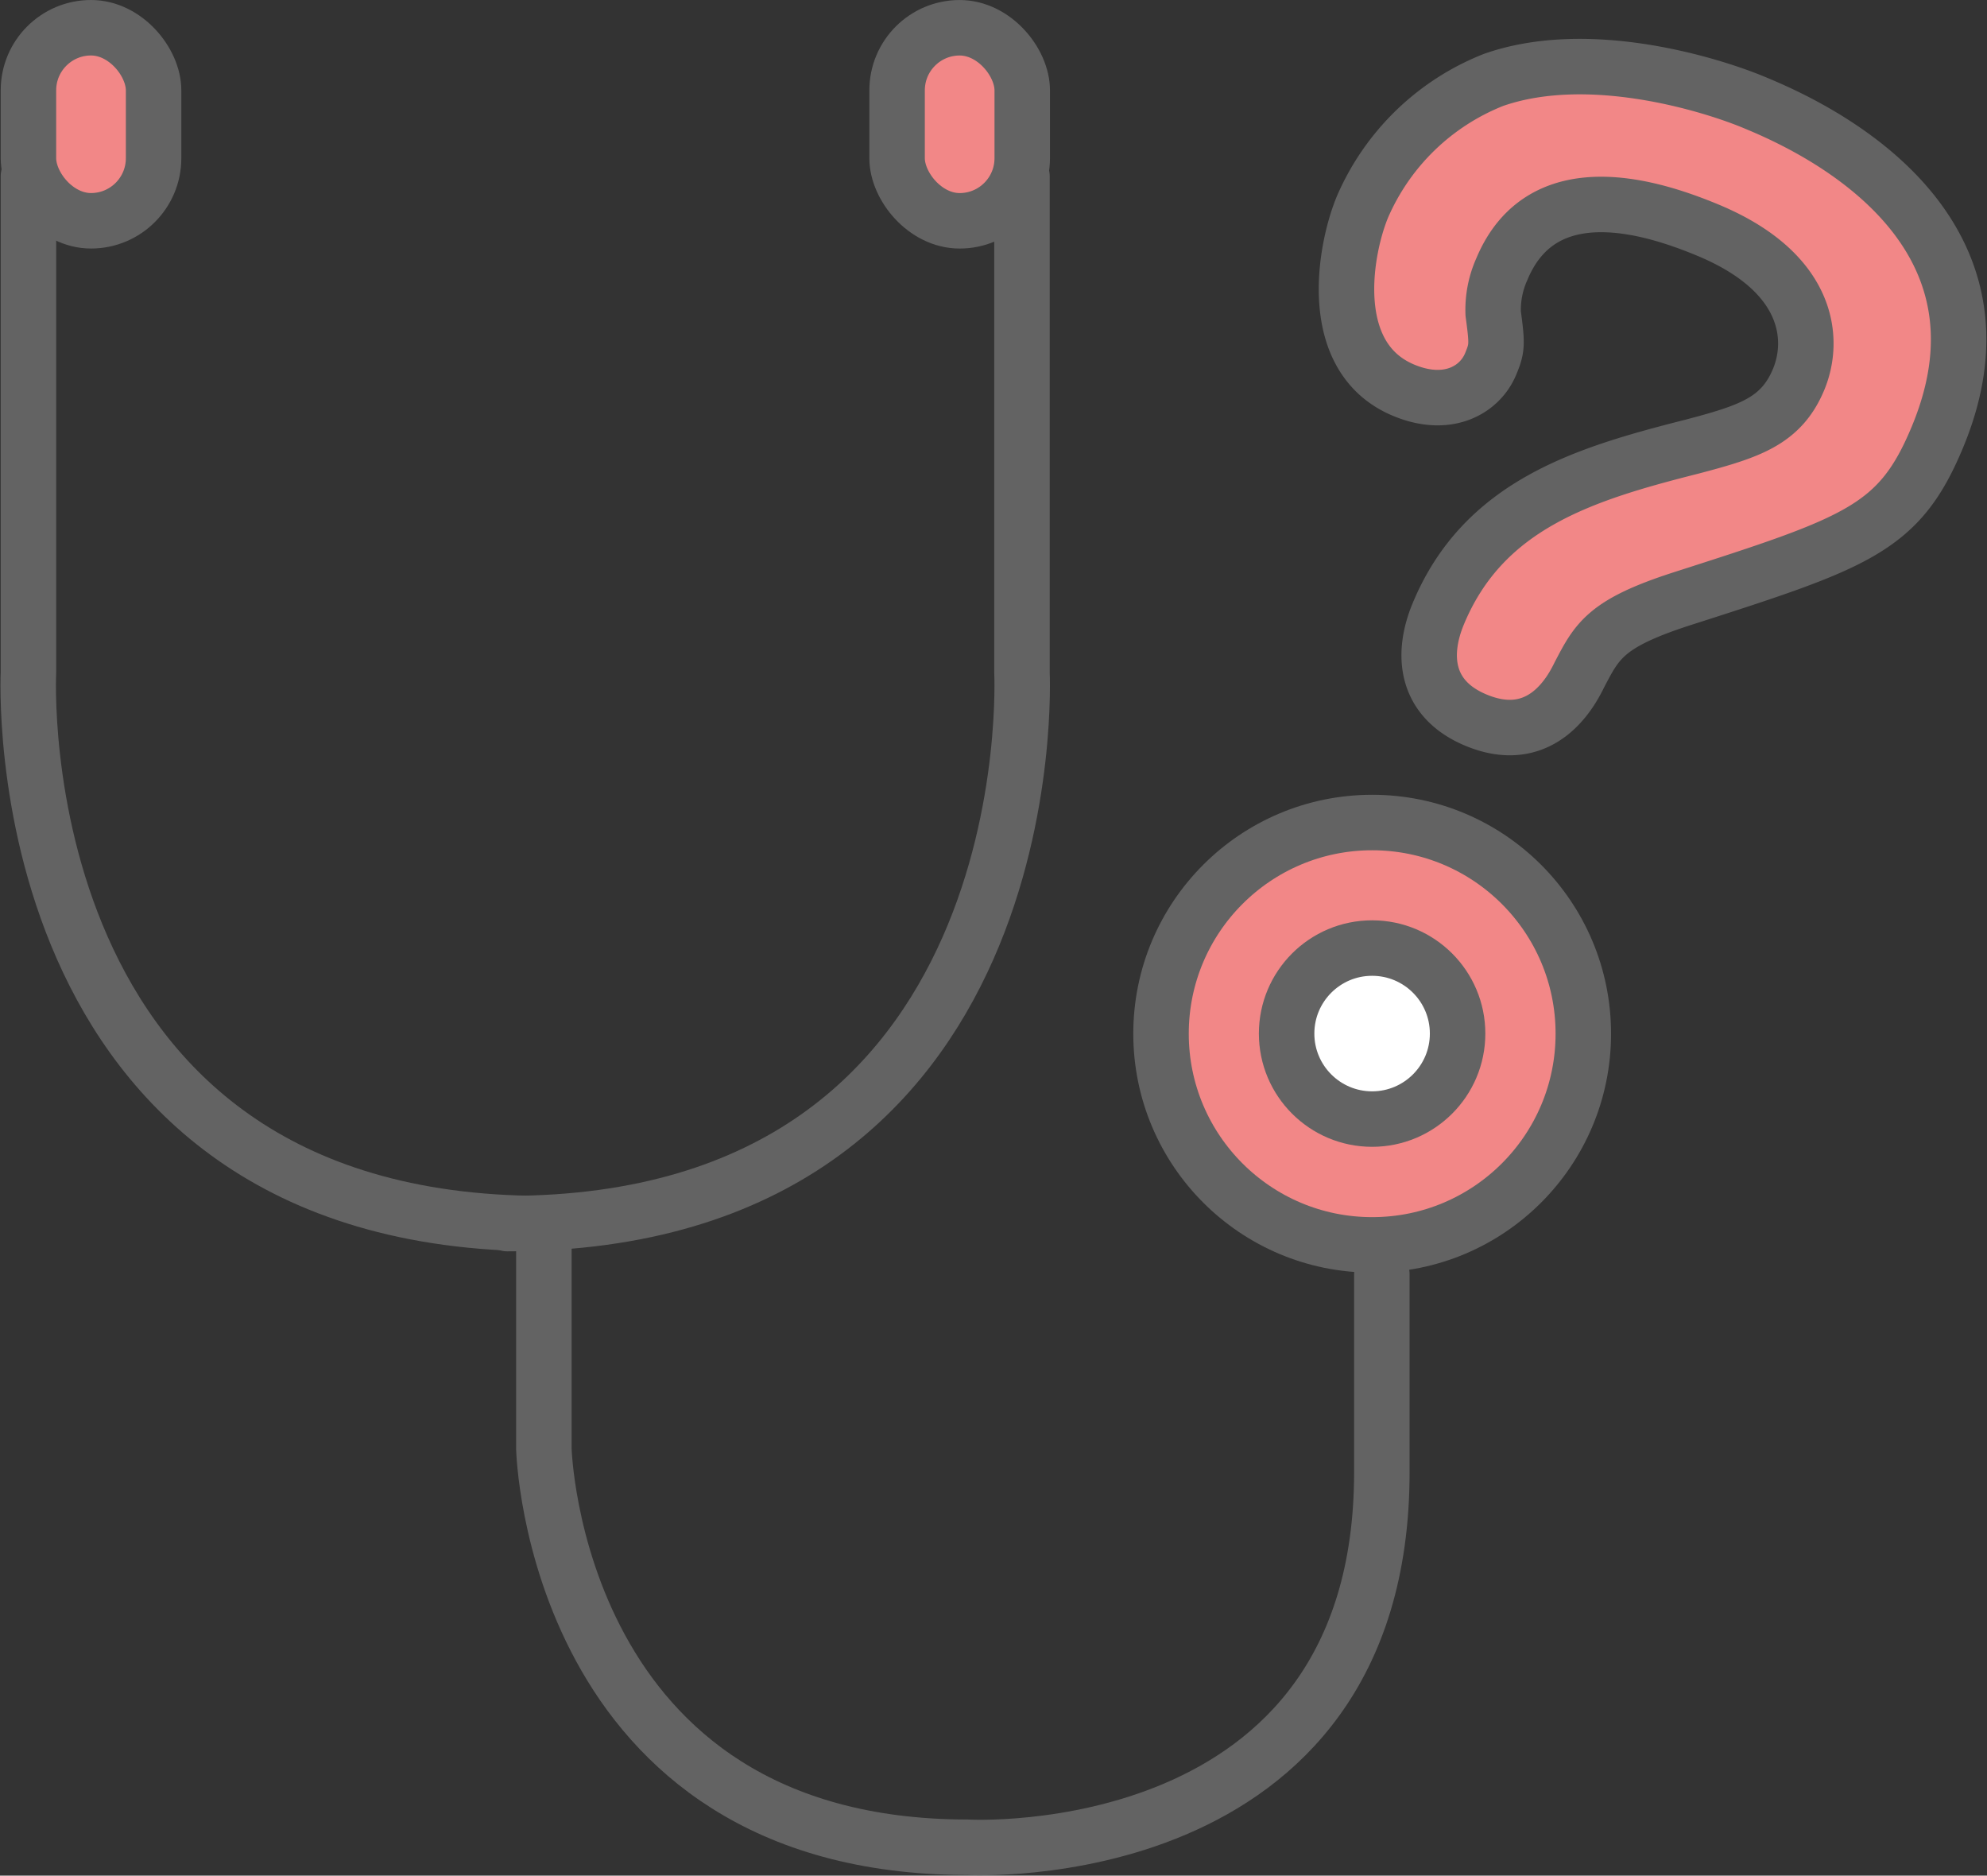
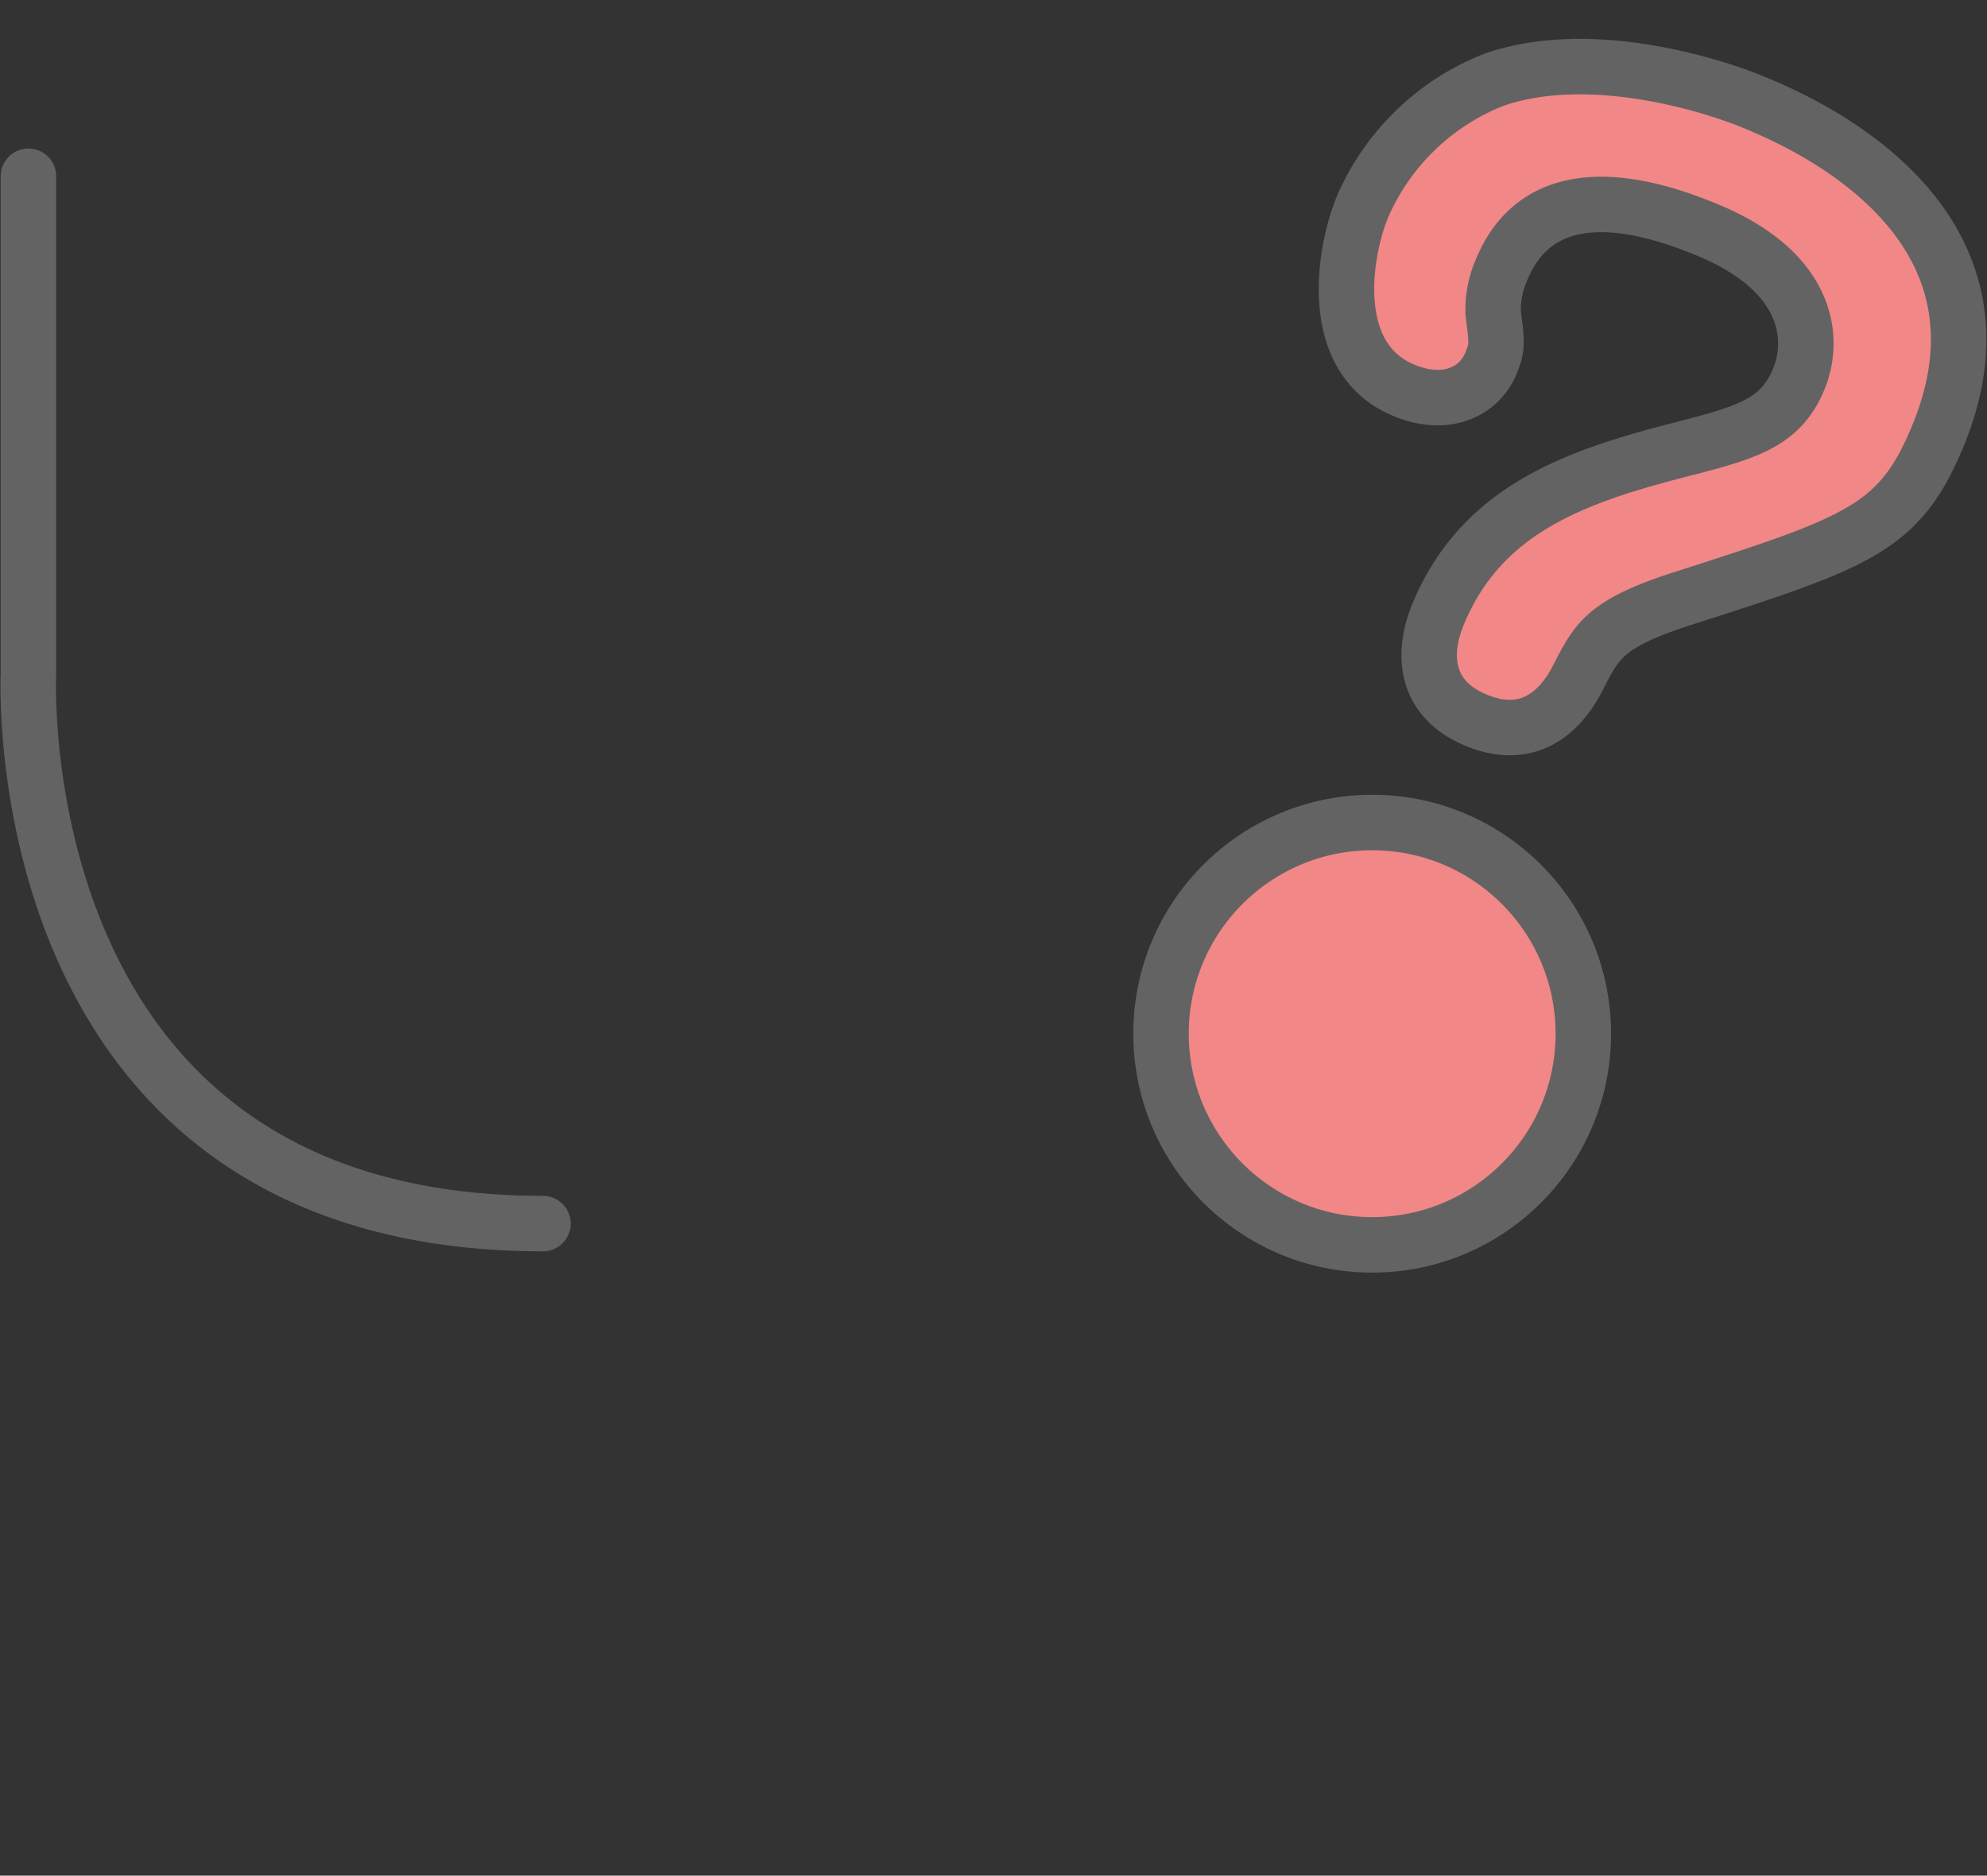
<svg xmlns="http://www.w3.org/2000/svg" width="89.55" height="84.519" viewBox="0 0 89.55 84.519">
  <rect x="0" y="0" width="89.55" height="84.519" fill="#333333" stroke="none" />
  <g id="icon_nayami02" transform="translate(1.271 1.25)">
-     <rect id="長方形_389" data-name="長方形 389" width="5.64" height="8.699" rx="2.82" transform="translate(0.011 0)" fill="#f28787" stroke="#636363" stroke-linecap="round" stroke-linejoin="round" stroke-width="2.5" />
    <path id="パス_1707" data-name="パス 1707" d="M260.821,618.286v22.356s-1.254,24.839,23.188,24.839" transform="translate(-260.81 -611.594)" fill="none" stroke="#636363" stroke-linecap="round" stroke-linejoin="round" stroke-width="2.5" />
-     <rect id="長方形_390" data-name="長方形 390" width="5.64" height="8.699" rx="2.82" transform="translate(44.799 8.7) rotate(-180)" fill="#f28787" stroke="#636363" stroke-linecap="round" stroke-linejoin="round" stroke-width="2.5" />
-     <path id="パス_1708" data-name="パス 1708" d="M329.787,618.286v22.356s1.253,24.839-23.189,24.839" transform="translate(-285 -611.594)" fill="none" stroke="#636363" stroke-linecap="round" stroke-linejoin="round" stroke-width="2.5" />
    <ellipse id="楕円形_6" data-name="楕円形 6" cx="9.516" cy="9.516" rx="9.516" ry="9.516" transform="translate(51.054 35.814)" fill="#f28787" stroke="#636363" stroke-linecap="round" stroke-linejoin="round" stroke-width="2.5" />
-     <ellipse id="楕円形_7" data-name="楕円形 7" cx="3.853" cy="3.853" rx="3.853" ry="3.853" transform="translate(56.714 41.471)" fill="#fff" stroke="#636363" stroke-linecap="round" stroke-linejoin="round" stroke-width="2.5" />
    <g id="グループ_371" data-name="グループ 371" transform="translate(59.408 1.748)">
      <path id="パス_1709" data-name="パス 1709" d="M413.382,624.475c-1.718,4.14-3.571,4.75-11.521,7.3-3.439,1.11-3.818,1.89-4.623,3.431-.359.733-1.688,3.271-4.652,2.04-2.305-.957-2.468-2.955-1.707-4.789,2.05-4.94,6.59-6.31,11.458-7.543,2.6-.686,4.007-1.15,4.788-3.032.742-1.788.507-4.809-4.1-6.722-2.446-1.015-7.449-2.65-9.284,1.772a4.462,4.462,0,0,0-.385,1.992c.19,1.4.179,1.563-.114,2.269-.488,1.176-1.937,2.009-3.913,1.188-3.528-1.464-2.681-6.3-1.861-8.273a10.741,10.741,0,0,1,5.9-5.713c4.323-1.515,9.835.221,11.717,1C407.01,610.194,417.5,614.548,413.382,624.475Z" transform="translate(-386.74 -607.791)" fill="#f28787" stroke="#636363" stroke-linecap="round" stroke-linejoin="round" stroke-width="2.5" />
    </g>
-     <path id="パス_1710" data-name="パス 1710" d="M310.058,718.473v9.6s.439,17.961,19.1,17.961c0,0,18.666,1.057,18.666-16.9v-8.921" transform="translate(-286.818 -664.044)" fill="none" stroke="#636363" stroke-linecap="round" stroke-linejoin="round" stroke-width="2.5" />
  </g>
</svg>